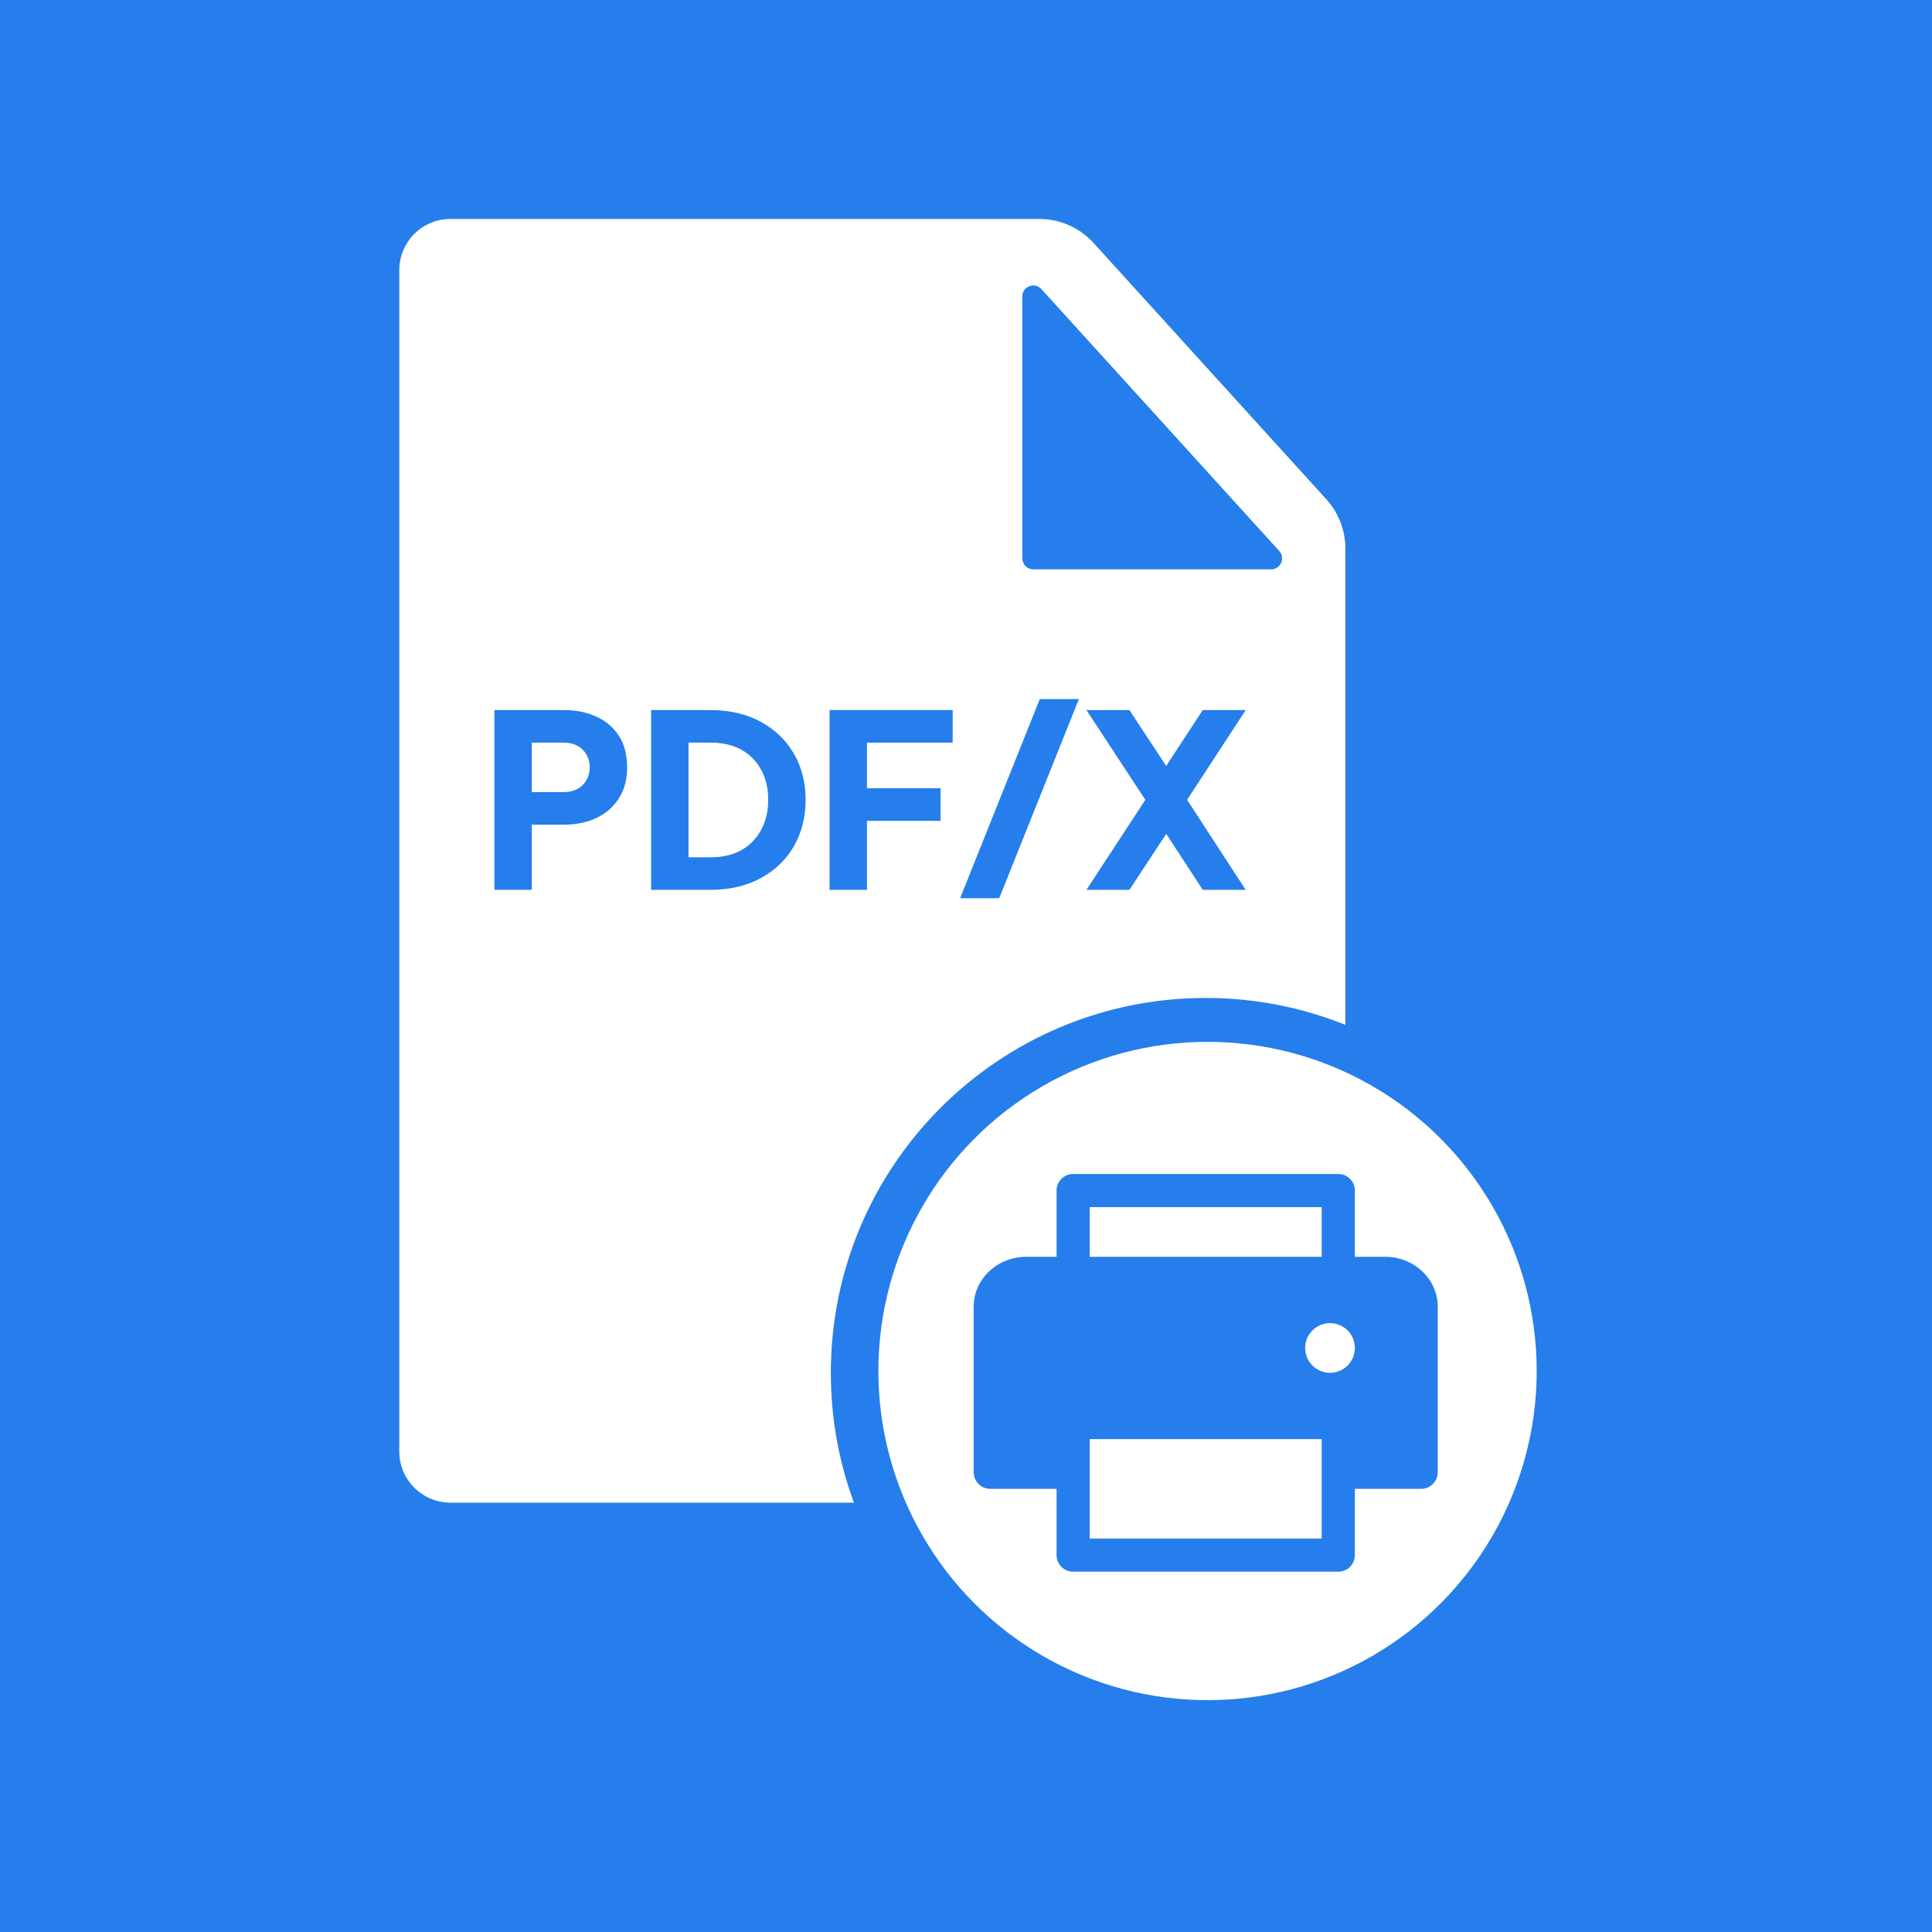
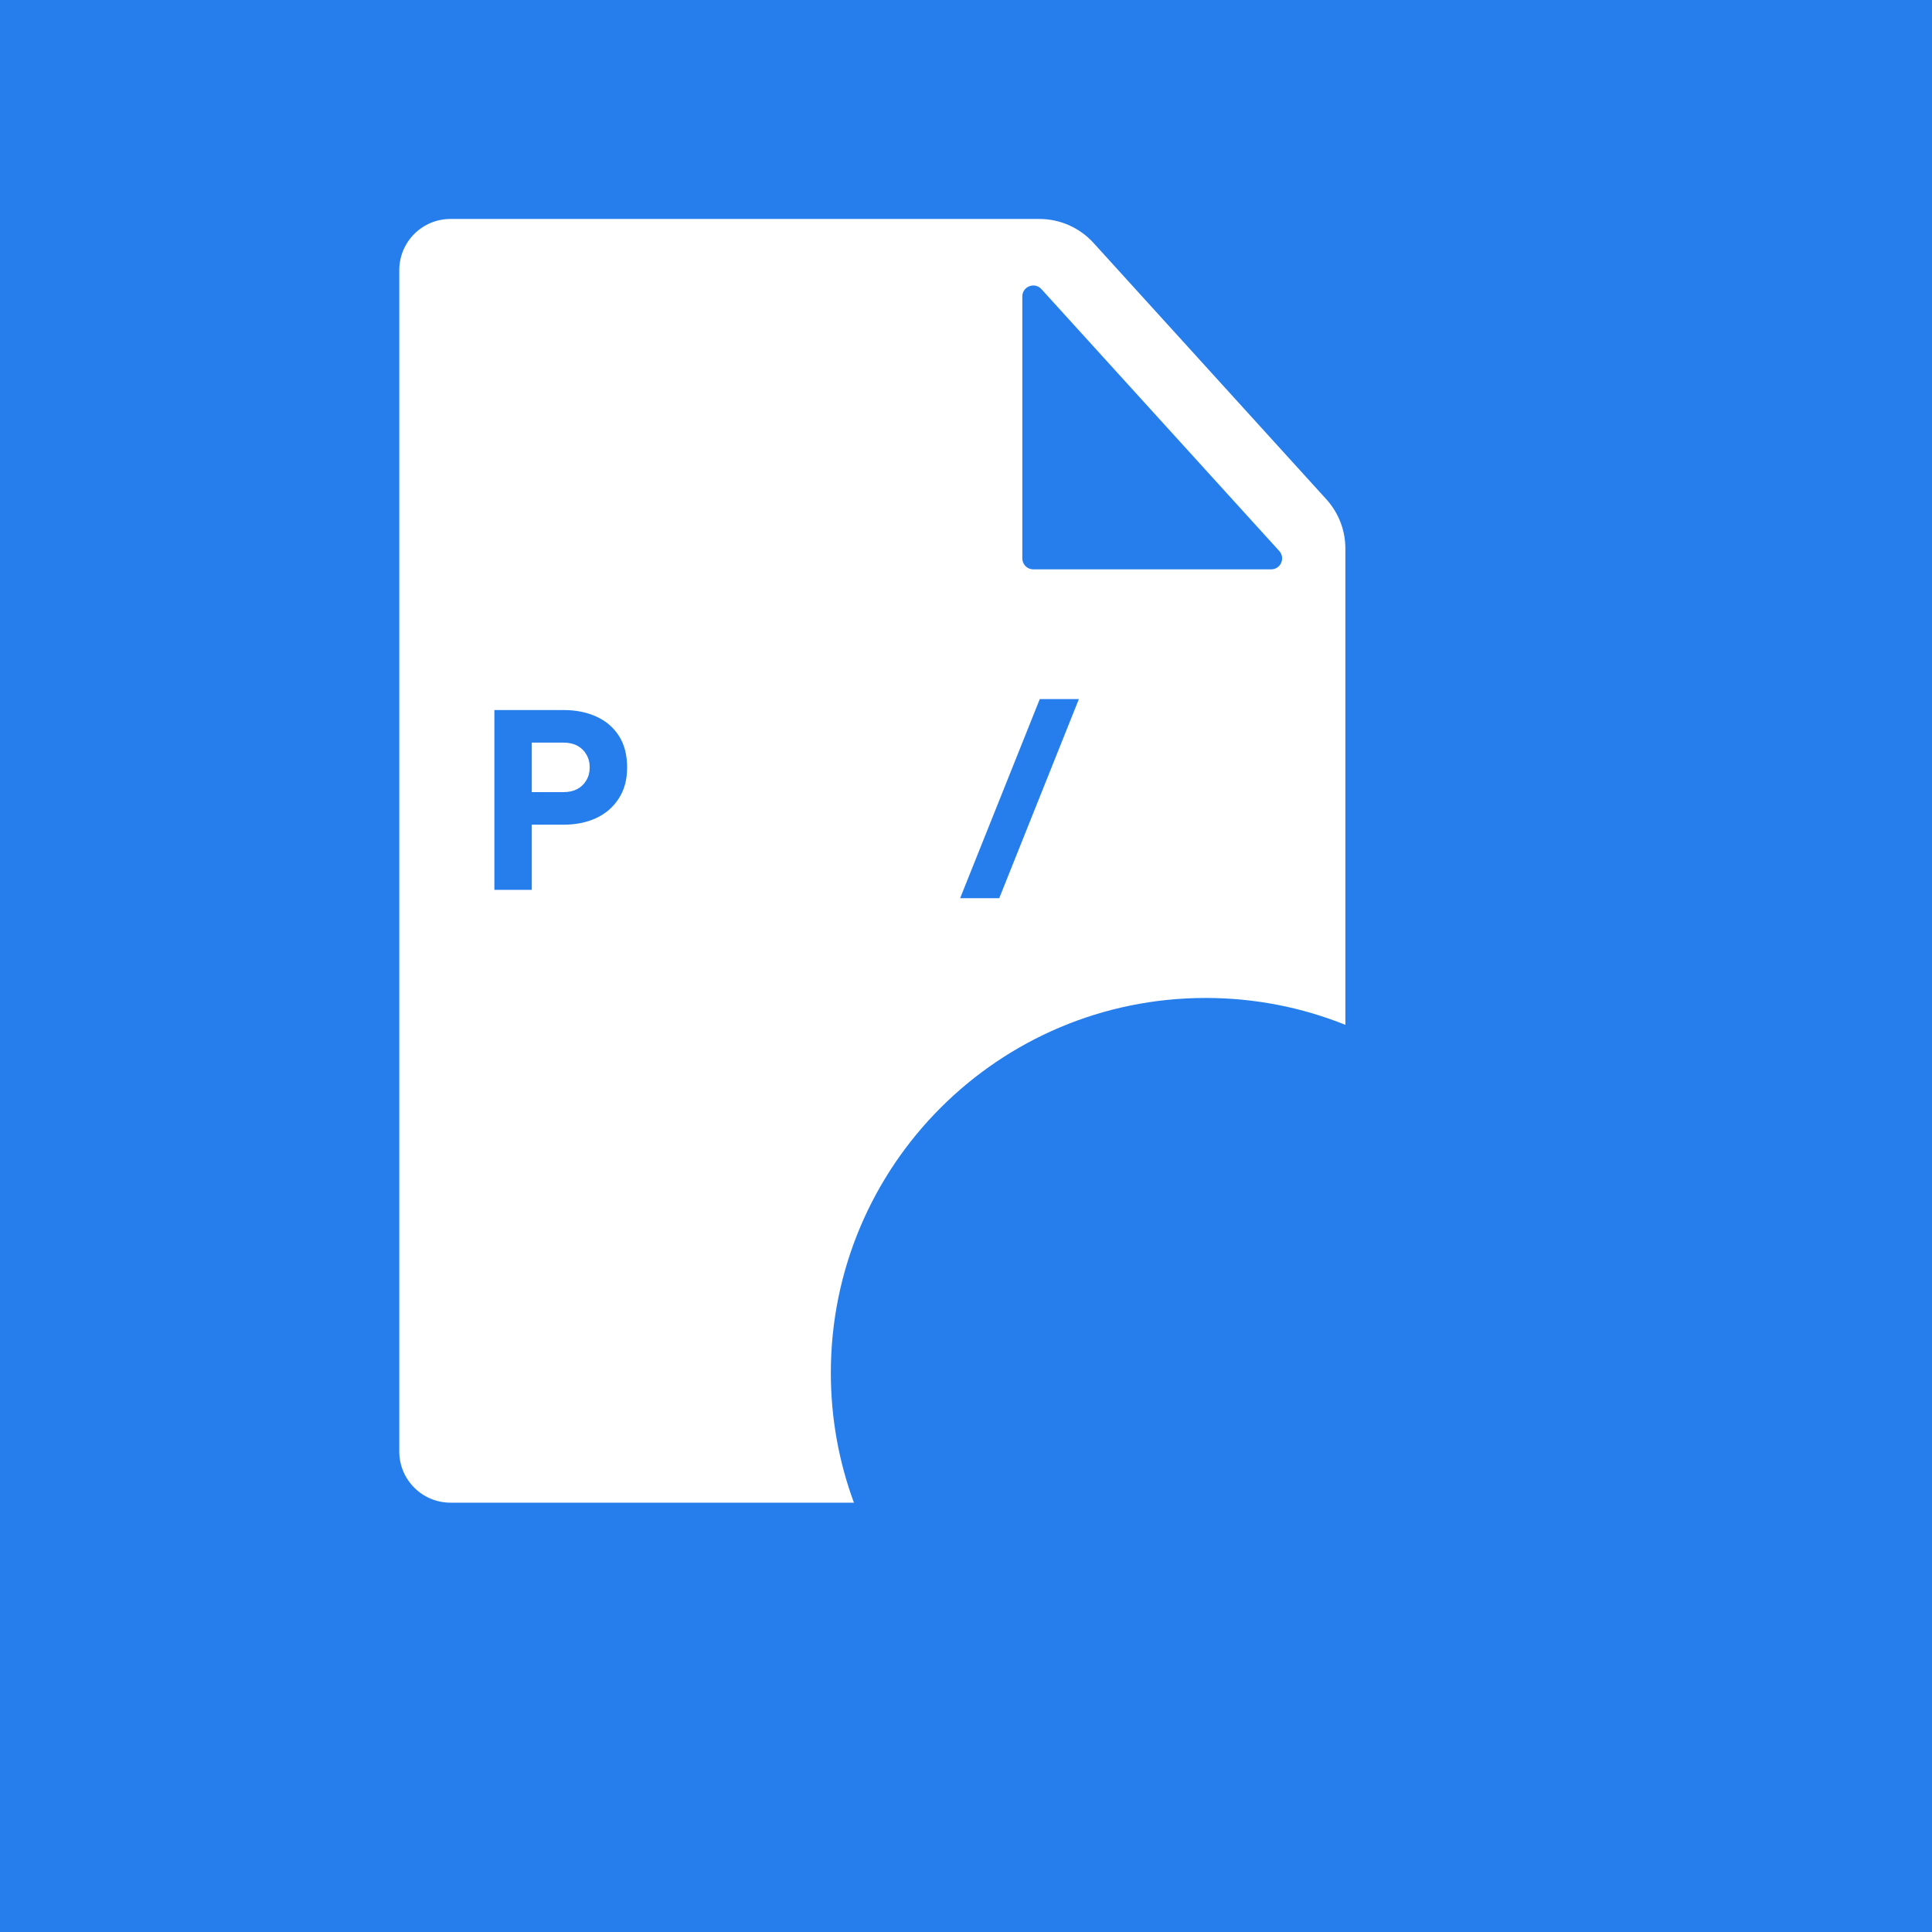
<svg xmlns="http://www.w3.org/2000/svg" width="150" height="150" viewBox="0 0 150 150" fill="none">
  <rect width="150" height="150" fill="#257EEB" />
  <path d="M77.392 45.75V20.92L79.352 18.96L102.221 42.483V45.75H77.392Z" fill="#257EEB" />
  <path d="M80.697 17C82.298 17 83.825 17.676 84.901 18.861L102.979 38.767C103.928 39.812 104.454 41.173 104.454 42.585V79.569C101.103 78.222 97.444 77.481 93.611 77.481C77.537 77.481 64.506 90.512 64.506 106.586C64.506 110.13 65.14 113.526 66.299 116.667H34.975C32.78 116.667 31 114.887 31 112.691V20.975C31 18.78 32.78 17 34.975 17H80.697ZM80.855 22.446C80.331 21.87 79.372 22.24 79.372 23.019V43.353C79.372 43.824 79.754 44.205 80.224 44.205H98.691C99.43 44.205 99.818 43.328 99.321 42.78L80.855 22.446Z" fill="white" />
-   <circle cx="93.753" cy="106.444" r="25.556" fill="white" />
-   <path d="M111.624 101.44V114.306C111.624 114.648 111.489 114.975 111.247 115.216C111.006 115.457 110.679 115.593 110.337 115.593H105.191V120.74C105.191 121.081 105.055 121.408 104.814 121.649C104.573 121.891 104.245 122.026 103.904 122.026H83.318C82.977 122.026 82.649 121.891 82.408 121.649C82.167 121.408 82.031 121.081 82.031 120.74V115.593H76.885C76.543 115.593 76.216 115.457 75.975 115.216C75.734 114.975 75.598 114.648 75.598 114.306V101.44C75.598 99.312 77.425 97.58 79.672 97.58H82.031V92.433C82.031 92.092 82.167 91.765 82.408 91.523C82.649 91.282 82.977 91.147 83.318 91.147H103.904C104.245 91.147 104.573 91.282 104.814 91.523C105.055 91.765 105.191 92.092 105.191 92.433V97.58H107.55C109.797 97.58 111.624 99.312 111.624 101.44ZM84.605 97.58H102.618V93.72H84.605V97.58ZM102.618 111.733H84.605V119.453H102.618V111.733ZM105.191 104.656C105.191 104.275 105.078 103.902 104.866 103.584C104.654 103.267 104.352 103.019 103.999 102.873C103.647 102.727 103.259 102.689 102.884 102.764C102.51 102.838 102.166 103.022 101.896 103.292C101.626 103.562 101.442 103.906 101.368 104.28C101.294 104.654 101.332 105.042 101.478 105.395C101.624 105.748 101.871 106.049 102.189 106.261C102.506 106.473 102.879 106.586 103.261 106.586C103.773 106.586 104.264 106.383 104.626 106.021C104.988 105.659 105.191 105.168 105.191 104.656Z" fill="#257EEB" />
-   <path d="M84.35 69.089L88.923 62.099L84.35 55.127H87.686L91.359 60.712H89.729L93.383 55.127H96.719L92.165 62.099L96.719 69.089H93.383L89.729 63.486L91.359 63.505L87.686 69.089H84.35Z" fill="#257EEB" />
  <path d="M74.544 69.737L80.729 54.276H83.765L77.58 69.737H74.544Z" fill="#257EEB" />
-   <path d="M64.407 69.089V55.127H73.965V57.657H67.312V61.2H73.028V63.73H67.312V69.089H64.407Z" fill="#257EEB" />
-   <path d="M50.553 69.089V55.127H55.107C56.619 55.127 57.931 55.427 59.042 56.027C60.154 56.627 61.017 57.451 61.629 58.501C62.241 59.55 62.547 60.75 62.547 62.099C62.547 63.448 62.241 64.654 61.629 65.716C61.017 66.766 60.154 67.59 59.042 68.19C57.931 68.79 56.619 69.089 55.107 69.089H50.553ZM53.458 66.559H55.182C56.094 66.559 56.881 66.378 57.543 66.016C58.205 65.641 58.718 65.123 59.08 64.46C59.455 63.786 59.642 62.999 59.642 62.099C59.642 61.187 59.455 60.4 59.08 59.738C58.718 59.075 58.205 58.563 57.543 58.201C56.881 57.839 56.094 57.657 55.182 57.657H53.458V66.559Z" fill="#257EEB" />
  <path d="M38.383 69.089V55.127H43.742C44.704 55.127 45.554 55.296 46.291 55.633C47.041 55.971 47.628 56.471 48.053 57.133C48.478 57.795 48.69 58.613 48.69 59.588C48.69 60.537 48.471 61.343 48.034 62.005C47.609 62.667 47.022 63.173 46.272 63.523C45.535 63.861 44.692 64.029 43.742 64.029H41.287V69.089H38.383ZM41.287 61.499H43.761C44.173 61.499 44.529 61.418 44.829 61.256C45.129 61.093 45.36 60.868 45.523 60.581C45.698 60.294 45.785 59.963 45.785 59.588C45.785 59.2 45.698 58.863 45.523 58.576C45.36 58.288 45.129 58.063 44.829 57.901C44.529 57.739 44.173 57.657 43.761 57.657H41.287V61.499Z" fill="#257EEB" />
</svg>